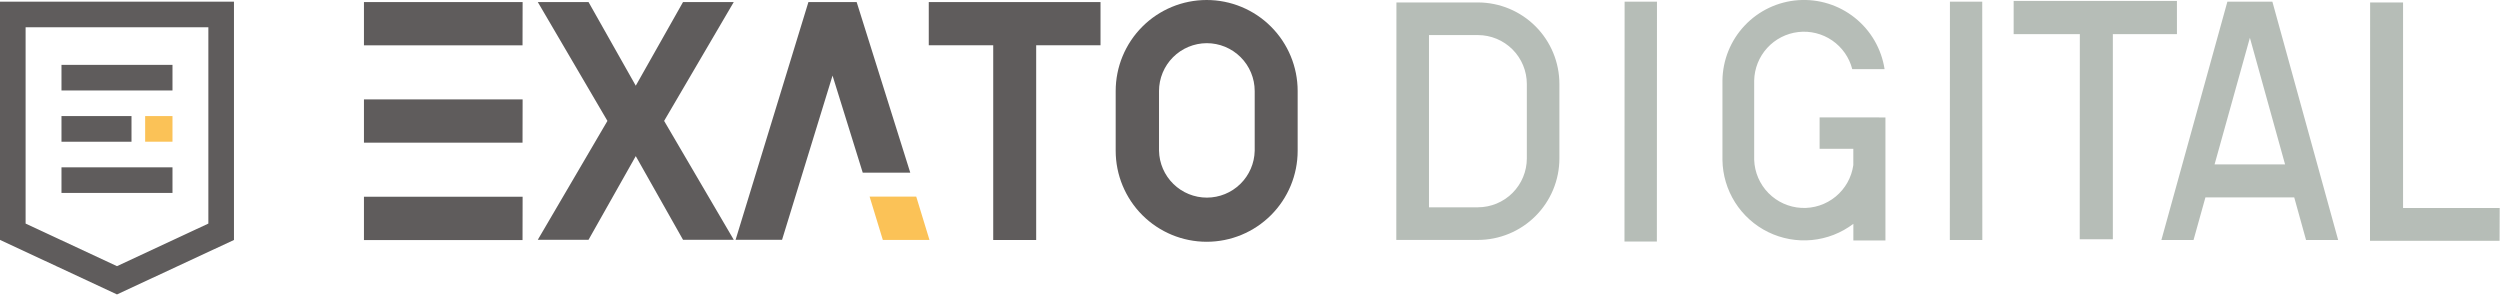
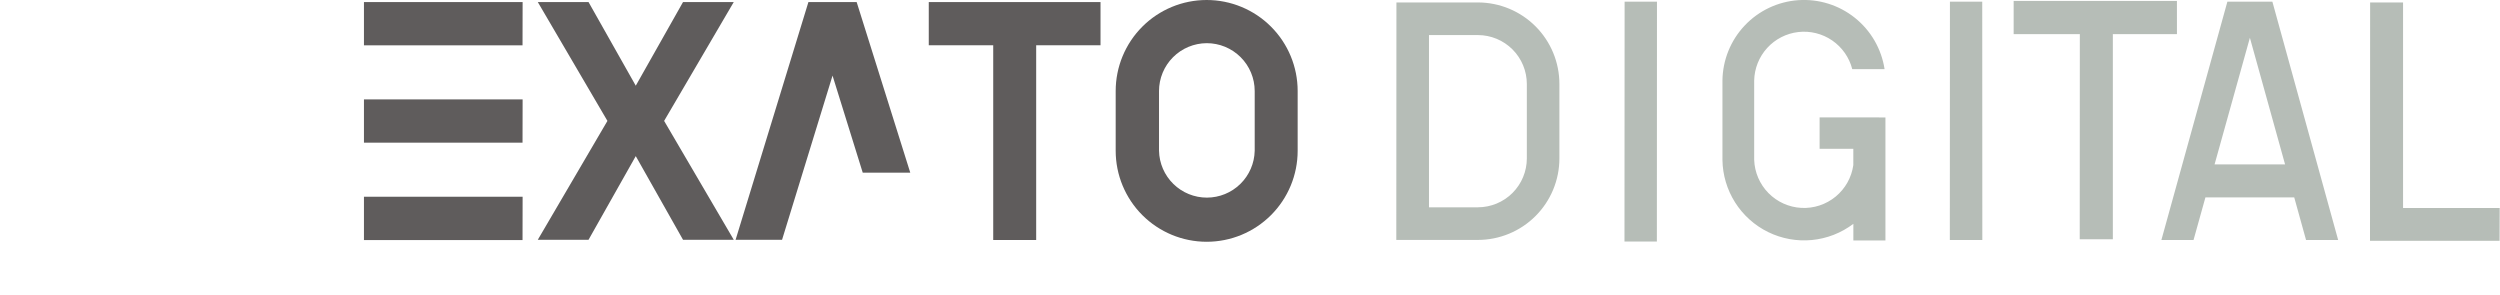
<svg xmlns="http://www.w3.org/2000/svg" width="1154" height="136" viewBox="0 0 1154 136" fill="none">
  <g clip-path="url(#clip0_7_49)">
-     <path d="M422.93 90.74L429.04 110.74H407.51L401.4 90.74H422.93Z" fill="#FBC257" />
    <path d="M508 20.89H478.3V110.77H458.47V20.89H428.72V0.94H508V20.89ZM338.71 0.94H315.29L293.47 39.56L271.66 0.94H248.24L280.39 55.81L248.24 110.69H271.66L293.47 72.06L315.29 110.69H338.71L306.56 55.81L338.71 0.94ZM557 19.93C551.162 19.959 545.573 22.296 541.451 26.43C537.33 30.565 535.01 36.162 535 42V69.6C535.123 75.376 537.504 80.874 541.632 84.915C545.76 88.957 551.308 91.22 557.085 91.22C562.862 91.22 568.41 88.957 572.538 84.915C576.666 80.874 579.047 75.376 579.17 69.6V42C579.165 39.095 578.587 36.219 577.47 33.537C576.353 30.855 574.718 28.42 572.659 26.37C570.6 24.321 568.157 22.697 565.47 21.592C562.784 20.487 559.905 19.922 557 19.93ZM557 0C568.139 0 578.822 4.425 586.698 12.302C594.575 20.178 599 30.861 599 42V69.6C599 75.115 597.914 80.577 595.803 85.673C593.692 90.768 590.599 95.398 586.698 99.299C582.798 103.199 578.168 106.292 573.073 108.403C567.977 110.514 562.516 111.6 557 111.6C545.861 111.6 535.178 107.175 527.302 99.299C519.425 91.422 515 80.739 515 69.6V42C515 30.861 519.425 20.178 527.302 12.302C535.178 4.425 545.861 0 557 0ZM361 110.68H339.55L373.17 0.94H395.43L420.18 79.71H398.24L384.3 34.9L361 110.68ZM241.24 0.94H168V20.94H241.2L241.24 0.94ZM241.24 90.8H168V110.8H241.2L241.24 90.8ZM241.24 45.87H168V65.87H241.2L241.24 45.87Z" fill="#5F5C5C" />
    <path d="M1004.88 15.77H975.29V110.44H960L960.05 15.76H929.5V0.43H1004.87L1004.88 15.77ZM682.2 16.19H659.62V95.69H682.2C688.188 95.685 693.929 93.304 698.164 89.071C702.399 84.838 704.782 79.098 704.79 73.11V38.79C704.787 32.802 702.41 27.06 698.178 22.823C693.947 18.586 688.208 16.201 682.22 16.19M682.22 1.13C692.201 1.141 701.769 5.115 708.82 12.179C715.871 19.244 719.828 28.819 719.82 38.8V73.12C719.819 78.063 718.844 82.957 716.951 87.523C715.058 92.09 712.285 96.238 708.788 99.733C705.292 103.227 701.142 105.998 696.575 107.889C692.008 109.779 687.113 110.751 682.17 110.75H644.53L644.59 1.14L682.22 1.13ZM1059.02 91.13H1018.02L1012.54 110.77H997.7L1028.16 0.77H1048.93L1079.29 110.77H1064.47L1059.02 91.13ZM1054.79 75.89L1038.55 17.44L1022.25 75.88L1054.79 75.89ZM764.86 0.77H749.92L749.86 111.5H764.81L764.86 0.77ZM915 0.77H900.09L900.04 110.77H915.04L915 0.77ZM1153.86 96H1109.25V1.15H1094.05L1093.99 111.15H1153.8L1153.86 96ZM839.93 54.19V68.69H855.49V76.21C854.686 81.905 851.777 87.092 847.338 90.748C842.898 94.405 837.25 96.265 831.506 95.963C825.763 95.66 820.341 93.217 816.31 89.114C812.279 85.012 809.931 79.548 809.73 73.8V37.15C809.848 31.593 811.974 26.267 815.715 22.157C819.456 18.047 824.559 15.43 830.08 14.791C835.601 14.152 841.167 15.534 845.748 18.681C850.329 21.828 853.616 26.527 855 31.91H869.92C868.486 22.576 863.595 14.122 856.218 8.226C848.842 2.329 839.518 -0.579 830.098 0.078C820.677 0.735 811.848 4.91 805.361 11.773C798.874 18.636 795.205 27.687 795.08 37.13V73.79C795.173 80.76 797.198 87.567 800.929 93.454C804.66 99.342 809.951 104.079 816.213 107.14C822.476 110.2 829.464 111.463 836.402 110.789C843.34 110.115 849.954 107.529 855.51 103.32V111H870.32V54.21L839.93 54.19Z" fill="#B6BDB7" />
-     <path d="M79.62 53.58V65.41H67V53.58H79.62Z" fill="#FBC257" />
-     <path d="M79.62 29.93V41.76H28.38V29.93H79.62ZM28.38 53.58V65.41H60.7V53.58H28.38ZM28.38 77.23V89.06H79.62V77.23H28.38ZM108 0.77V110.77L54 135.91L0 110.73V0.77H108ZM96.18 103.2V12.59H11.82V103.2L54 122.86L96.18 103.2Z" fill="#5F5C5C" />
  </g>
  <defs>
    <clipPath id="clip0_7_49">
      <rect width="1153.86" height="135.91" fill="white" />
    </clipPath>
  </defs>
</svg>